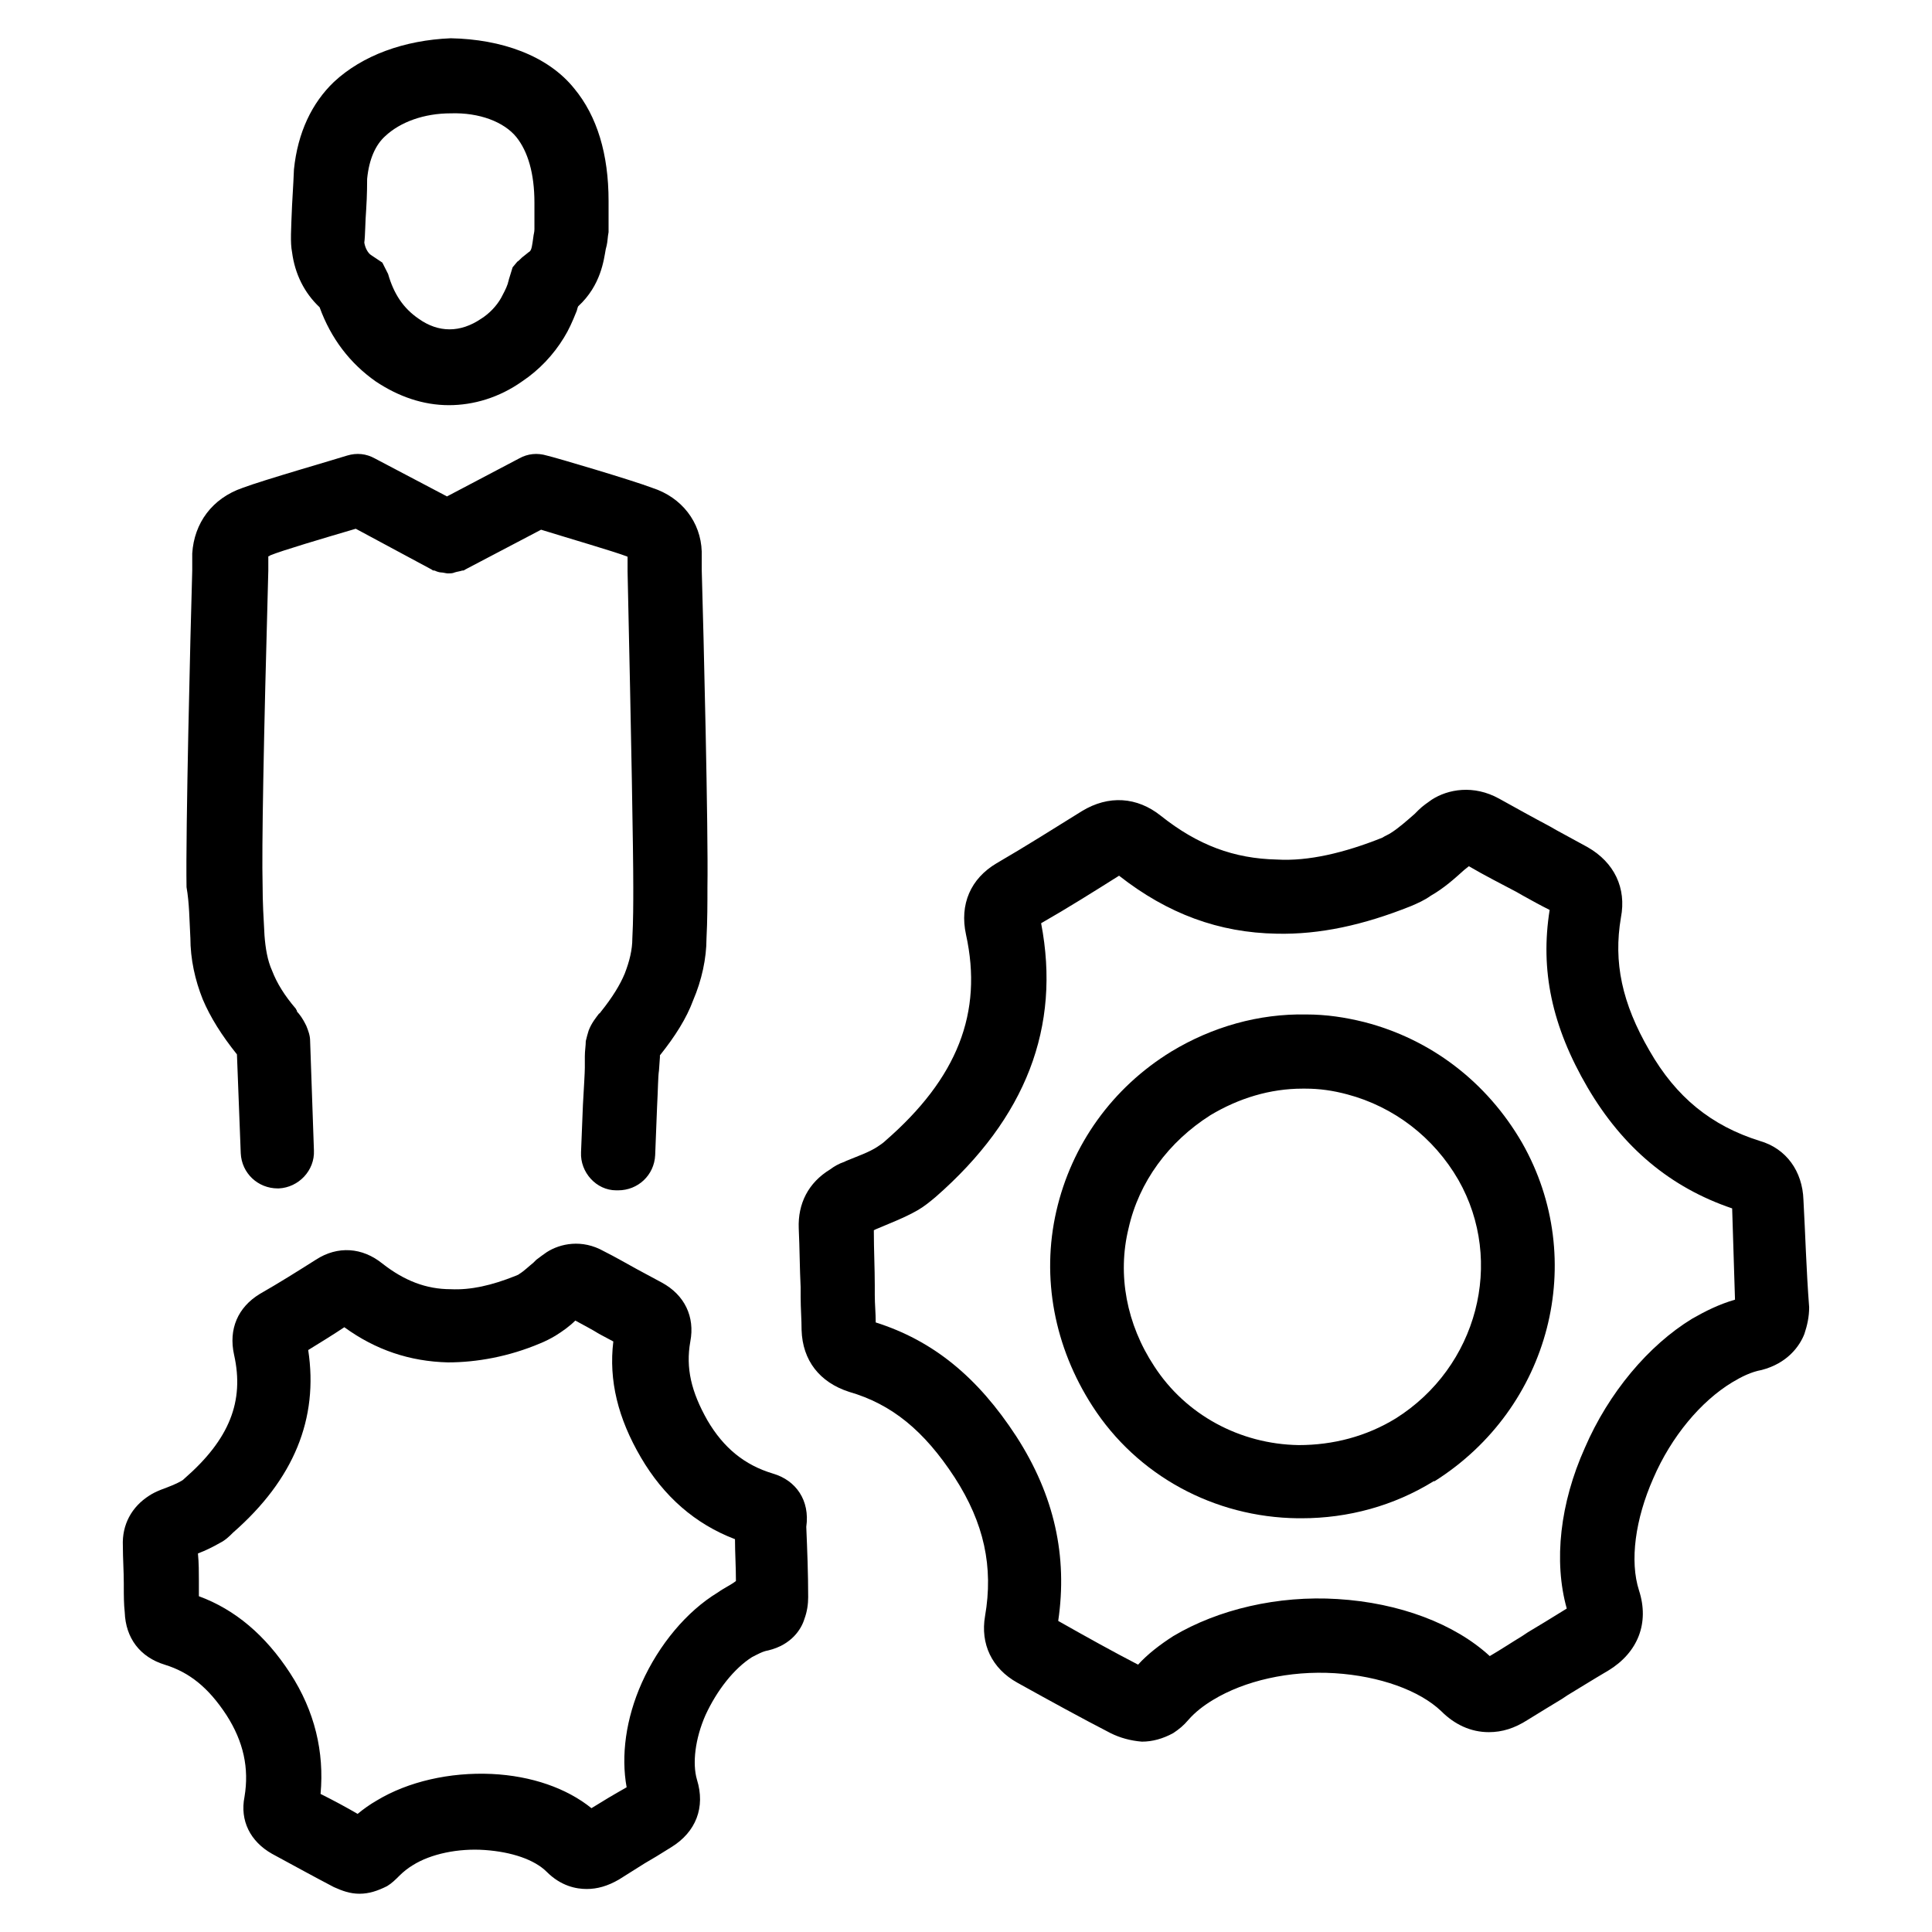
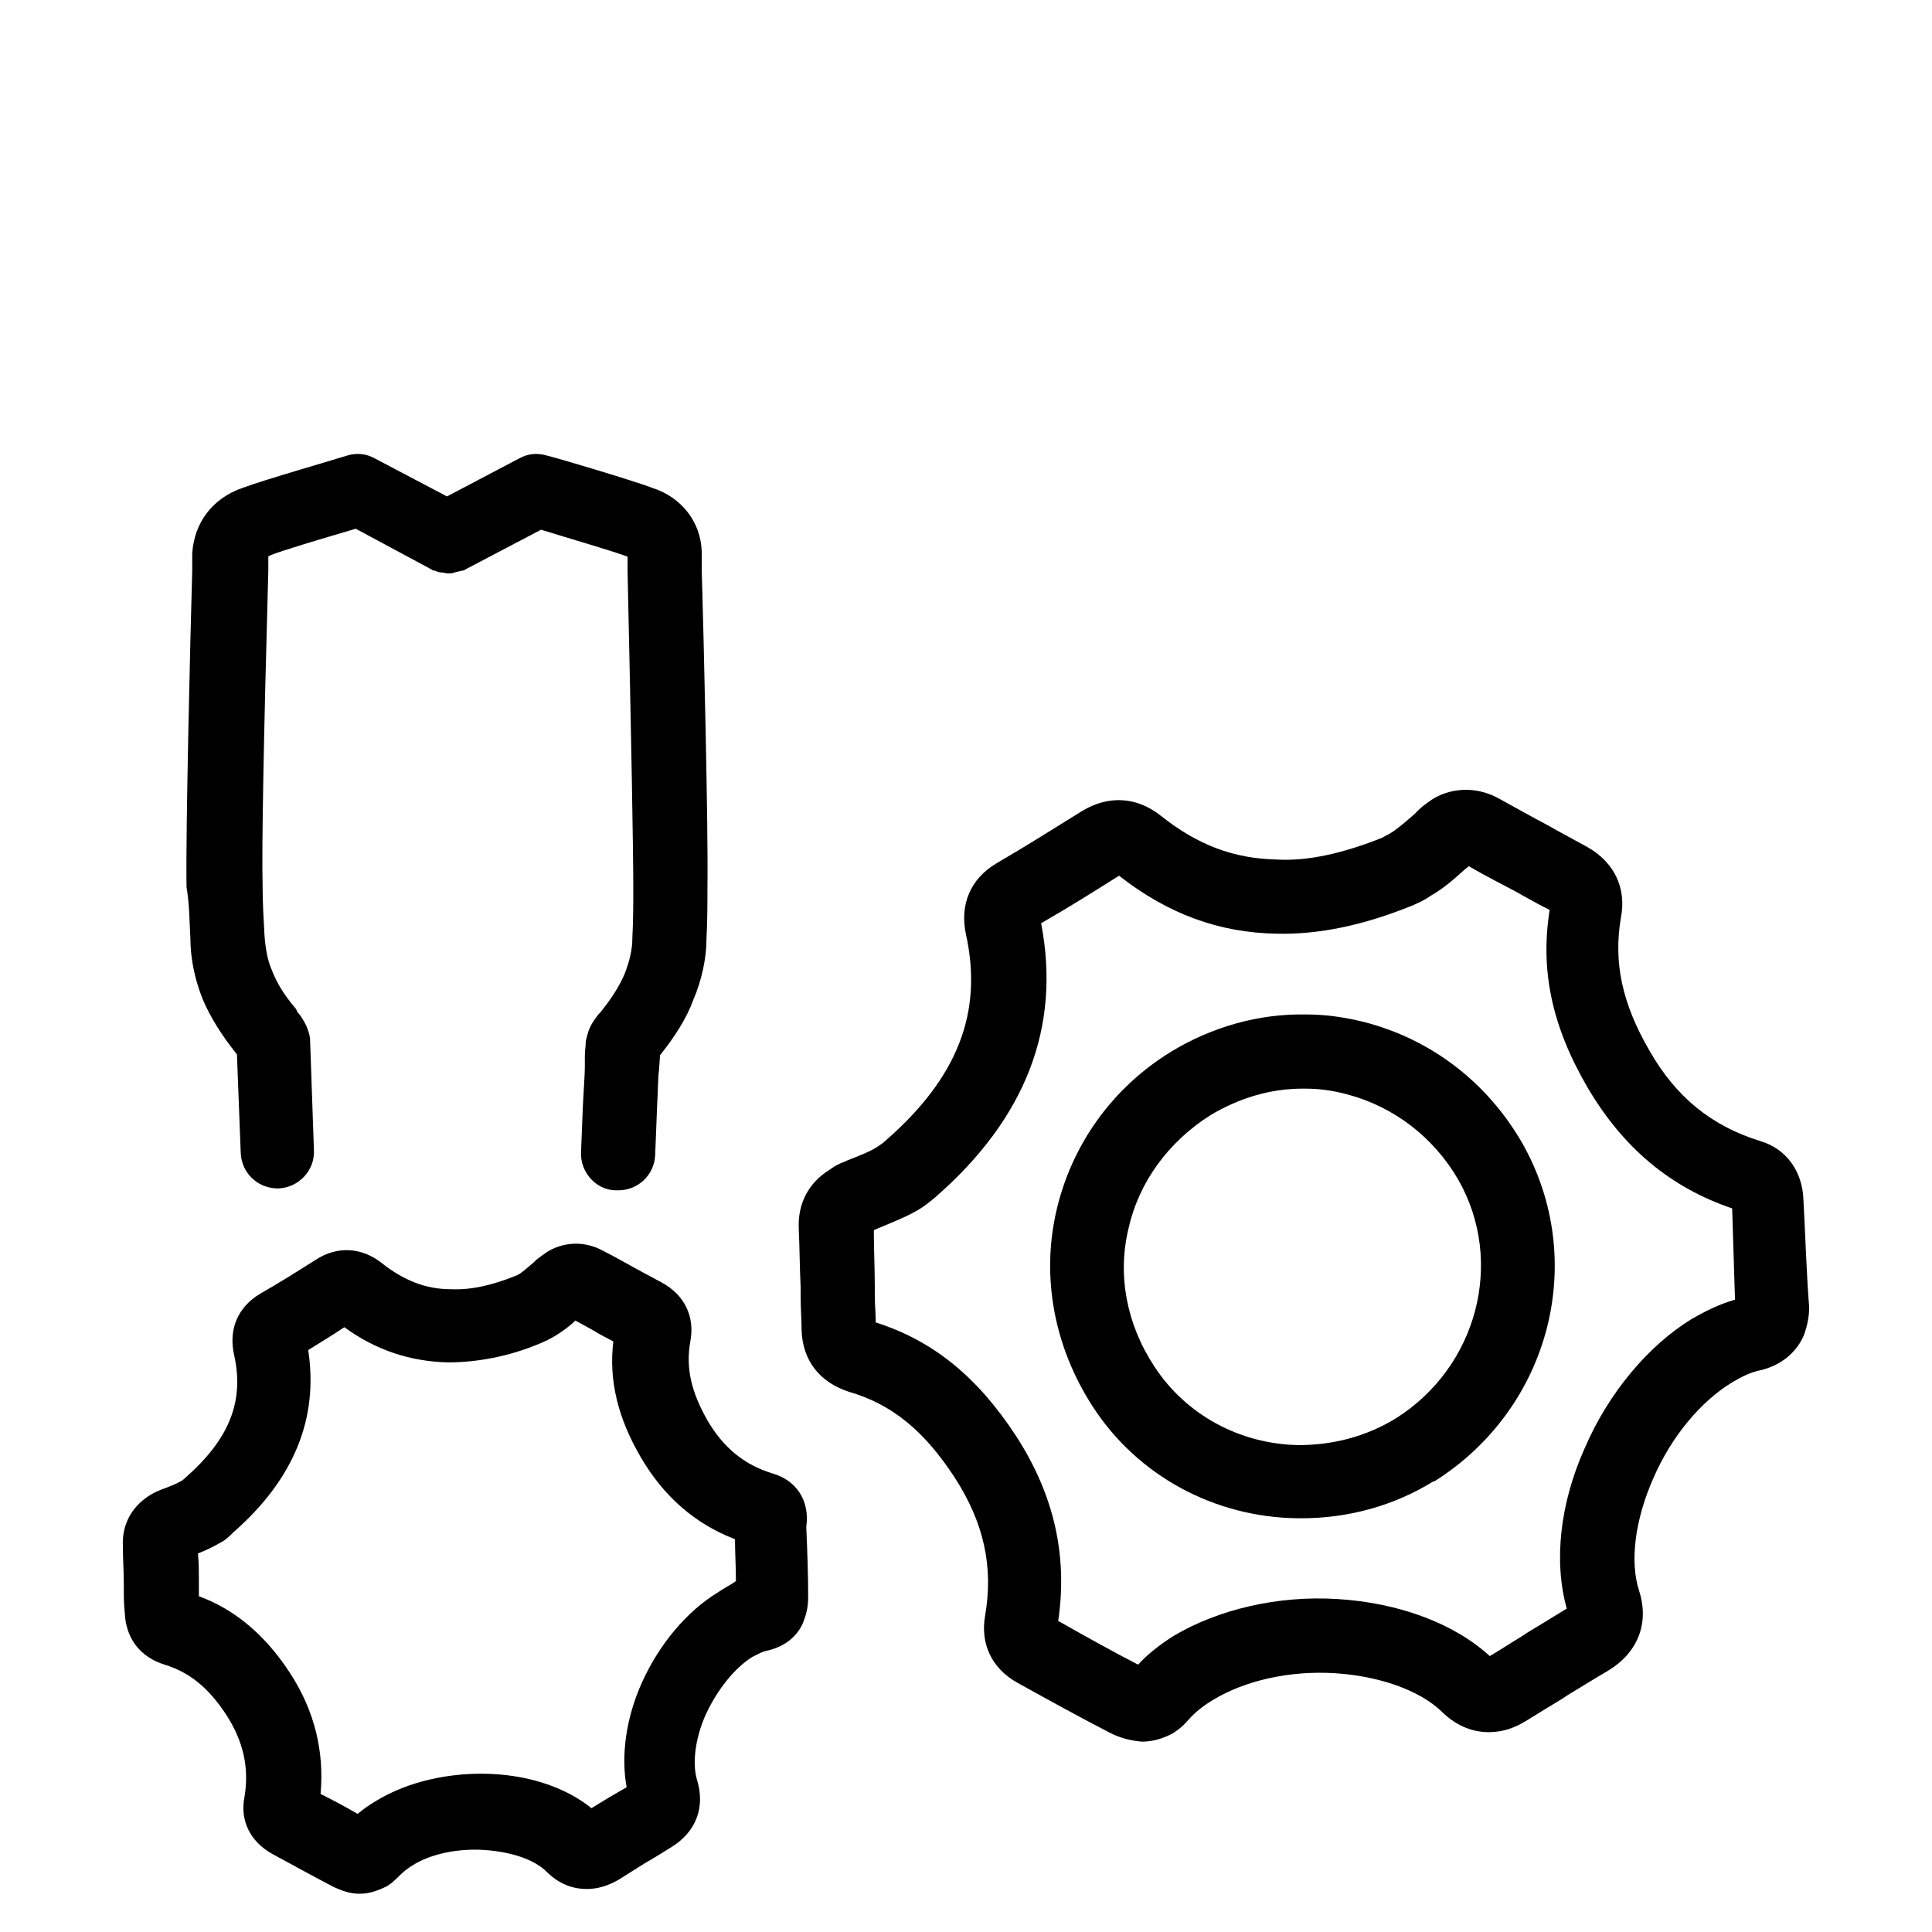
<svg xmlns="http://www.w3.org/2000/svg" fill="#000000" width="800px" height="800px" version="1.1" viewBox="144 144 512 512">
  <g>
    <path d="m348.86 534.52c-7.559-2.266-13.098-6.801-17.383-14.105-4.281-7.559-5.793-13.855-4.535-20.906 1.258-6.551-1.512-12.344-7.559-15.617l-6.551-3.527c-2.769-1.512-5.793-3.273-8.816-4.785-5.793-3.273-11.586-2.016-15.113 0.25-0.754 0.504-1.762 1.258-2.769 2.016l-0.754 0.754c-1.258 1.008-2.519 2.266-3.777 3.023-0.25 0.25-0.504 0.25-1.008 0.504-6.297 2.519-11.84 3.777-17.129 3.527-6.551 0-12.344-2.266-18.137-6.801-5.289-4.281-11.84-4.785-17.633-1.008-4.785 3.023-9.574 6.047-14.863 9.07-5.793 3.527-8.312 9.32-6.801 16.121 2.769 12.344-1.258 22.418-13.098 32.746-0.25 0.25-0.504 0.504-1.008 0.754-1.258 0.754-3.273 1.512-5.289 2.266-1.258 0.504-2.266 1.008-3.023 1.512-4.785 3.023-7.305 7.809-7.055 13.352 0 3.273 0.25 6.801 0.25 10.078v0.754c0 2.266 0 4.535 0.25 6.801 0.25 6.801 4.031 11.84 10.578 13.855 6.551 2.016 11.586 6.047 16.375 13.352 4.535 7.055 6.047 14.105 4.785 21.664-1.258 6.297 1.512 11.84 7.305 15.113 6.047 3.273 11.082 6.047 16.375 8.816 2.266 1.008 4.281 1.762 6.801 1.762s4.785-0.754 7.305-2.016c1.258-0.754 2.266-1.762 3.273-2.769 1.008-1.008 2.266-2.016 3.527-2.769 4.785-3.023 12.09-4.535 19.145-4.031 7.055 0.504 13.098 2.519 16.375 5.793 3.777 3.777 7.809 4.535 10.578 4.535s5.543-0.754 8.566-2.519l6.801-4.281c1.762-1.008 4.281-2.519 7.055-4.281 6.551-4.031 9.07-10.578 6.801-17.887-1.258-4.281-0.504-10.832 2.266-17.129 3.023-6.551 7.559-12.344 12.344-15.367 1.512-0.754 2.769-1.512 4.281-1.762 6.297-1.512 8.816-5.793 9.574-8.312 0.754-2.016 1.008-4.031 1.008-5.793 0-6.297-0.25-12.594-0.504-18.641 1.012-7.055-2.769-12.348-8.812-14.109zm-14.613 31.488c-8.312 5.039-15.617 13.855-20.152 23.93-4.281 9.574-5.543 19.398-4.031 27.711-1.762 1.008-3.527 2.016-4.785 2.769l-4.535 2.769c-6.551-5.289-15.871-8.566-26.449-9.07-11.082-0.504-22.168 2.016-30.48 7.055-1.762 1.008-3.527 2.266-5.039 3.527-3.023-1.762-6.297-3.527-9.824-5.289 1.008-11.082-1.512-21.914-8.062-31.992-6.551-10.078-14.609-16.879-24.184-20.402v-4.031c0-2.266 0-4.785-0.25-7.305 2.016-0.754 4.031-1.762 5.793-2.769 1.512-0.754 2.519-1.762 3.527-2.769 16.121-14.105 22.672-30.23 19.902-48.367 3.273-2.016 6.551-4.031 9.574-6.047 8.312 6.047 17.383 9.07 27.457 9.32 7.559 0 16.121-1.512 24.434-5.039 1.258-0.504 2.769-1.258 4.031-2.016 2.016-1.258 3.777-2.519 5.289-4.031 2.266 1.258 4.281 2.266 6.297 3.527l3.777 2.016c-1.258 10.328 1.258 20.402 7.305 30.73s14.359 17.633 24.938 21.664c0 3.527 0.25 7.305 0.25 11.082-1.254 1.012-3.016 1.77-4.781 3.027z" />
    <path d="m621.93 461.97c-0.25-7.559-4.535-13.602-11.586-15.617-12.848-4.031-22.168-11.586-29.223-23.93-7.305-12.594-9.574-23.426-7.559-35.266 1.512-7.809-1.762-14.609-8.816-18.641-2.769-1.512-5.543-3.023-8.312-4.535l-1.762-1.008c-4.281-2.266-8.816-4.785-13.352-7.305-6.801-3.777-13.602-2.519-17.887 0.25-1.008 0.754-2.266 1.512-3.527 2.769l-1.008 1.008c-2.016 1.762-4.281 3.777-6.297 5.039-0.754 0.504-1.512 0.754-2.266 1.258-10.078 4.031-19.648 6.297-27.961 5.793-11.336-0.25-20.906-3.777-30.73-11.586-6.297-5.039-13.855-5.543-20.906-1.258-7.305 4.535-14.863 9.32-22.672 13.855-6.801 4.031-9.824 10.832-8.062 18.895 4.535 20.656-2.266 38.039-21.41 54.664-0.504 0.504-1.258 1.008-2.016 1.512-2.266 1.512-5.289 2.519-8.312 3.777l-0.504 0.25c-1.512 0.504-2.769 1.258-3.777 2.016-5.793 3.527-8.566 9.07-8.312 15.617 0.25 5.289 0.25 10.578 0.504 15.617v2.519c0 3.023 0.25 6.047 0.25 8.816 0.25 8.062 4.785 13.855 12.594 16.375 11.336 3.273 19.902 10.328 27.961 22.672 7.809 12.09 10.328 23.68 8.062 36.777-1.258 7.305 1.762 13.855 8.566 17.633 9.07 5.039 16.879 9.32 24.688 13.352 2.519 1.258 5.289 2.016 8.312 2.266 2.769 0 5.543-0.754 8.312-2.266 1.512-1.008 2.769-2.016 4.031-3.527 1.762-2.016 4.031-3.777 6.551-5.289 8.312-5.039 20.152-7.809 32.242-7.055 11.84 0.754 22.418 4.535 28.215 10.078 3.527 3.527 7.809 5.543 12.594 5.543 3.527 0 6.801-1.008 10.328-3.273 3.273-2.016 6.551-4.031 9.07-5.543l1.512-1.008c2.519-1.512 6.551-4.031 10.832-6.551 7.809-4.785 10.832-12.594 8.062-21.16-2.519-7.809-1.008-18.895 3.777-29.727 4.785-11.082 12.594-20.402 20.906-25.441 2.519-1.512 5.039-2.769 7.809-3.273 6.801-1.762 10.078-6.297 11.336-9.574 0.754-2.266 1.258-4.535 1.258-7.055-0.758-9.824-1.012-19.398-1.516-28.465zm-29.473 31.488c-11.586 7.055-22.168 19.648-28.465 34.258-6.551 14.609-8.312 29.977-4.785 42.57-4.031 2.519-7.809 4.785-10.328 6.297l-1.512 1.008c-2.519 1.512-5.543 3.527-8.566 5.289-9.32-8.566-23.93-14.105-40.305-15.113-15.871-1.008-31.738 2.769-43.578 9.824-3.527 2.266-6.801 4.785-9.32 7.559-6.801-3.527-13.602-7.305-21.16-11.586 2.519-17.129-1.008-33.25-11.082-48.871-10.328-15.871-22.168-25.441-37.281-30.23 0-2.519-0.25-4.785-0.25-7.305v-2.519c0-4.535-0.25-9.32-0.25-14.609l0.504-0.25c3.527-1.512 7.559-3.023 11.082-5.039 1.762-1.008 3.273-2.266 4.785-3.527 23.93-20.906 33.25-45.09 27.961-72.547 7.055-4.031 13.855-8.312 20.656-12.594 12.848 10.078 26.449 15.113 41.816 15.367 11.336 0.25 22.922-2.266 35.52-7.305 1.762-0.754 3.527-1.512 5.289-2.769 3.527-2.016 6.297-4.535 8.816-6.801l1.258-1.008c4.281 2.519 8.816 4.785 12.594 6.801l1.762 1.008c2.266 1.258 4.535 2.519 7.055 3.777-2.519 15.871 0.504 30.73 10.078 47.105 9.32 15.871 21.914 26.449 38.289 31.992 0.25 7.809 0.504 16.121 0.754 24.184-4.281 1.254-7.809 3.019-11.336 5.035z" />
    <path d="m505.55 414.86c-5.039-1.258-10.078-2.016-15.367-2.016-12.594-0.25-24.938 3.273-35.77 9.824-15.617 9.574-26.449 24.688-30.48 42.32-4.031 17.633-0.504 36.023 9.574 51.641 11.84 18.391 32.242 29.473 54.41 29.727h1.008c12.344 0 24.434-3.273 35.016-9.824h0.25c30.73-19.398 40.809-58.695 23.176-89.68-9.32-16.121-24.184-27.457-41.816-31.992zm8.312 105.05c-7.809 4.785-16.625 7.055-25.695 7.055-15.617-0.25-29.977-8.062-38.289-20.906-7.305-11.082-9.824-24.184-6.801-36.527 2.769-12.344 10.578-22.922 21.664-29.977 7.559-4.535 15.871-7.055 24.434-7.055h0.754c3.777 0 7.305 0.504 11.082 1.512 12.344 3.273 22.922 11.336 29.473 22.672 12.348 21.66 5.043 49.621-16.621 63.227z" />
    <path d="m194.45 392.44c0 5.793 1.258 11.336 3.273 16.375 2.016 4.785 5.039 9.574 9.07 14.609l1.008 26.199c0.25 5.289 4.535 9.32 9.824 9.32h0.25c5.289-0.25 9.574-4.785 9.32-10.078l-1.008-28.969c0-1.512-0.504-2.769-1.008-4.031-0.504-1.008-1.008-2.016-2.016-3.273-0.25-0.25-0.504-0.504-0.504-0.754s-0.25-0.25-0.25-0.504c-3.023-3.527-5.039-6.801-6.297-10.078-1.258-2.769-1.762-6.047-2.016-9.32-0.254-4.535-0.504-8.816-0.504-13.352-0.25-9.574 0.25-37.785 1.512-83.379v-3.777s0.25 0 0.504-0.25c3.023-1.258 14.105-4.535 22.672-7.055l20.152 10.832c0.25 0.25 0.504 0.25 0.754 0.25 0.504 0.25 1.258 0.504 1.762 0.504 0.504 0 1.258 0.25 1.762 0.25 0.504 0 1.258 0 1.762-0.25 0.754-0.25 1.258-0.25 2.016-0.504 0.25 0 0.504 0 0.754-0.25l20.152-10.578c7.305 2.266 19.398 5.793 22.672 7.055 0 0 0.25 0 0.25 0.25v3.777c1.008 45.594 1.512 73.809 1.512 83.633 0 4.281 0 8.816-0.25 13.602 0 3.023-0.754 6.047-2.016 9.32-1.258 3.023-3.273 6.297-6.297 10.078-0.25 0.25-0.25 0.504-0.504 0.504-0.754 1.008-2.016 2.519-2.769 4.535-0.25 0.754-0.504 1.762-0.754 2.769 0 1.258-0.25 2.519-0.25 4.031v3.023c0 1.258-0.25 5.289-0.504 9.824l-0.504 12.594c-0.25 5.289 4.031 10.078 9.32 10.078h0.504c5.289 0 9.574-4.031 9.824-9.32l0.504-12.848c0.25-4.535 0.25-8.062 0.504-9.574l0.25-3.527v-0.504c4.031-5.039 7.055-9.824 8.816-14.609 2.266-5.289 3.527-11.082 3.527-16.375 0.25-4.785 0.25-9.32 0.25-13.602 0.25-15.113-1.008-67.008-1.512-84.137v-4.785c-0.25-7.809-5.289-14.359-13.098-16.879-5.289-2.016-25.695-8.062-27.961-8.566-2.519-0.754-5.039-0.504-7.305 0.754l-19.145 10.078-19.145-10.078c-2.266-1.258-4.785-1.512-7.305-0.754-2.266 0.754-22.418 6.551-27.711 8.566-8.062 2.769-12.848 9.32-13.352 17.383v4.535c-0.504 17.129-1.762 69.273-1.512 83.883 0.758 4.277 0.758 8.812 1.012 13.348z" />
-     <path d="m228.7 225.43c3.023 8.312 8.062 14.863 14.863 19.648 6.047 4.031 12.594 6.297 19.398 6.297 6.551 0 13.352-2.016 19.398-6.297 4.535-3.023 8.312-7.055 11.082-11.586 1.258-2.016 2.266-4.281 3.273-6.801 0.25-0.504 0.25-1.008 0.504-1.512 6.047-5.543 6.801-12.344 7.305-15.113l0.25-1.008c0.25-1.008 0.25-2.266 0.504-3.527v-2.519-5.793c0-12.344-3.023-22.418-9.07-29.727-7.055-8.816-19.398-13.098-32.746-13.352-12.344 0.504-23.426 4.531-30.984 11.586-5.793 5.543-9.574 13.352-10.578 23.176 0 0.754-0.25 5.039-0.504 9.574-0.25 6.297-0.504 9.824 0 12.344 0.754 5.793 3.273 10.828 7.305 14.609zm60.961-5.293-0.754-0.754zm-48.617-20.656c0.25-3.777 0.25-7.305 0.25-8.062 0.504-5.289 2.266-9.07 4.785-11.336 4.031-3.777 10.328-6.047 17.383-6.047 7.559-0.25 14.105 2.266 17.383 6.297 3.023 3.777 4.785 9.574 4.785 17.383v5.543 1.512c0 0.754-0.25 1.512-0.25 1.762l-0.25 1.762c-0.25 1.762-0.504 2.266-1.008 2.519l-1.258 1.008c-0.754 0.504-1.258 1.258-1.762 1.512l-1.258 1.512-1.008 3.273c0 0.25-0.25 0.754-0.25 1.008-0.504 1.512-1.258 2.769-1.762 3.777-1.258 2.266-3.273 4.281-5.289 5.543-5.543 3.777-11.336 3.777-16.625 0-4.031-2.769-6.551-6.551-8.062-11.84l-1.523-3.016-3.023-2.016c-0.754-0.504-1.512-1.762-1.762-3.273 0.25-1.766 0.25-5.797 0.504-8.82z" />
  </g>
</svg>